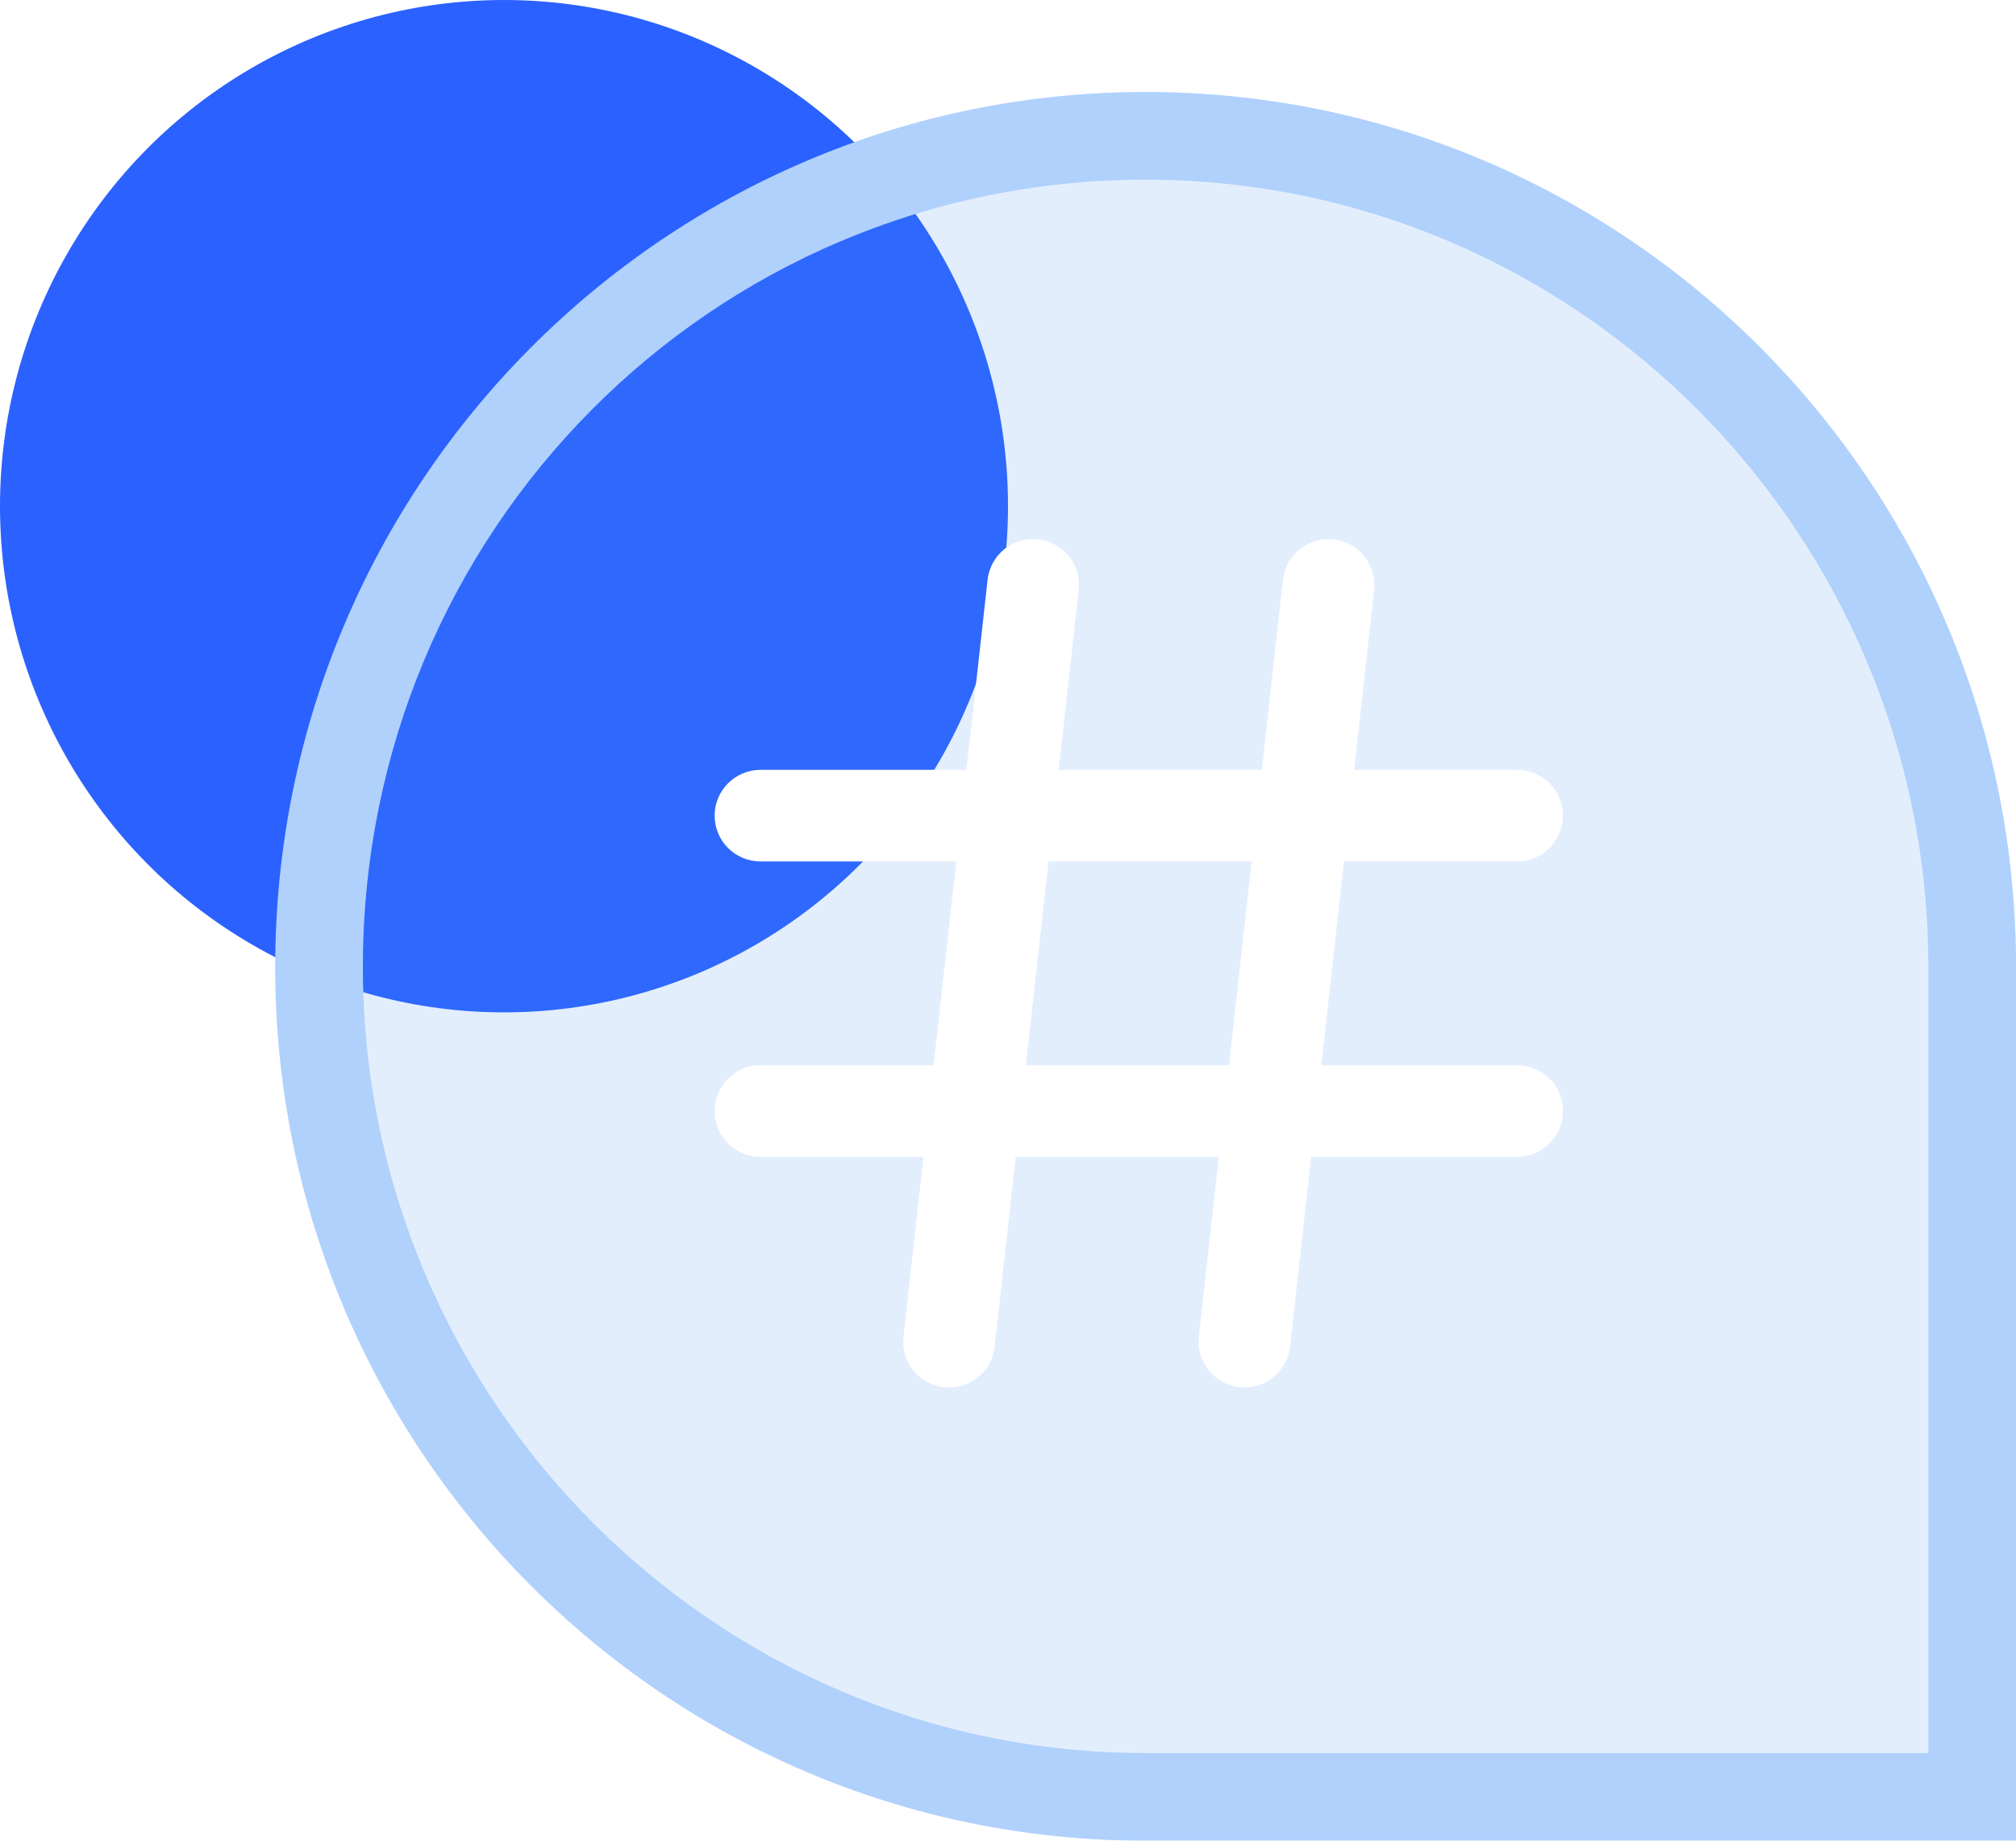
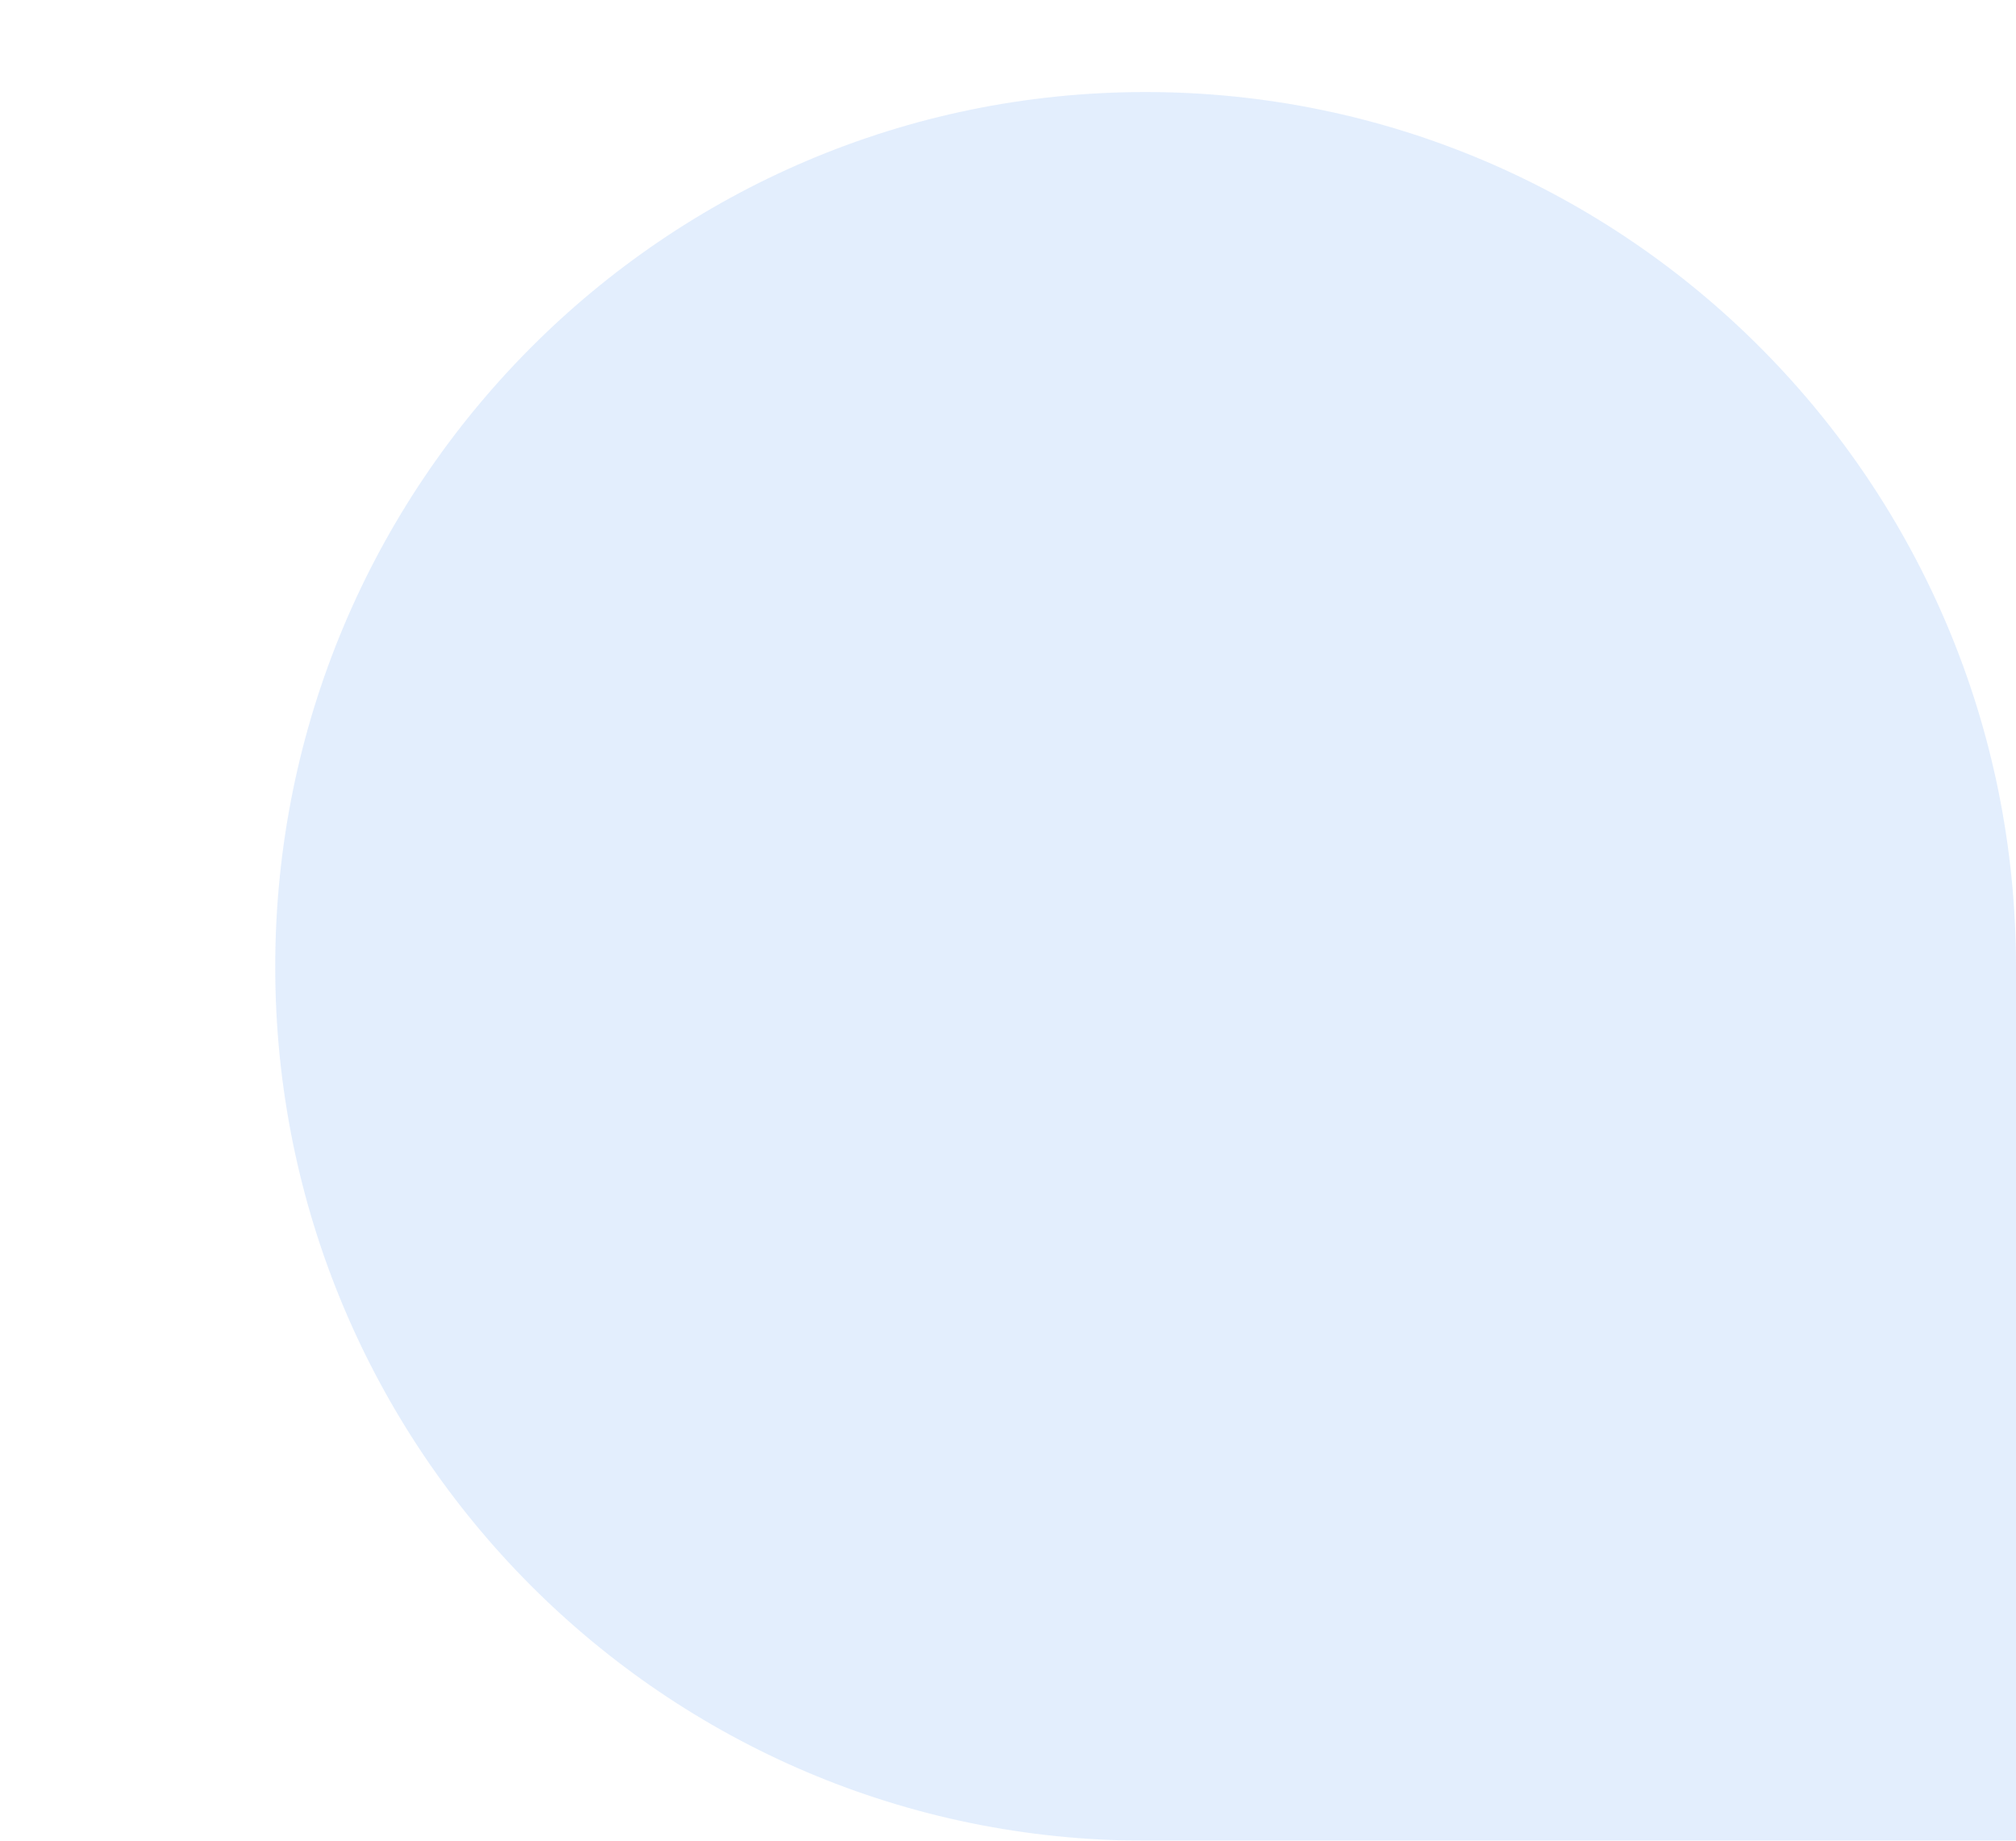
<svg xmlns="http://www.w3.org/2000/svg" width="23" height="21" viewBox="0 0 23 21" fill="none">
-   <ellipse cx="5.75" cy="5.775" rx="5.75" ry="5.775" fill="#2B61FF">
- </ellipse>
  <g filter="url(#filter_204_20)">
    <path fill="#4691F2" fill-opacity="0.15" d="M23 21C23 21 23 13.781 23 11.03C23 5.521 18.555 1.05 13.07 1.05C7.585 1.05 3.14 5.521 3.14 11.03C3.14 16.539 7.585 21 13.07 21C15.817 21 23 21 23 21Z">
</path>
-     <path fill-rule="evenodd" fill="rgba(176, 209, 252, 1)" d="M23 11.03L23 21L13.07 21C7.585 21 3.14 16.539 3.14 11.03C3.14 5.521 7.585 1.05 13.07 1.05C18.555 1.05 23 5.521 23 11.03ZM22 20L13.07 20C8.138 20 4.14 15.962 4.14 11.03C4.14 6.071 8.111 2.05 13.07 2.05C18.002 2.05 22 6.098 22 11.03L22 20Z">
- </path>
  </g>
  <g clip-path="url(#clip-path-204_21)">
-     <path d="M17.308 9.828L8.676 9.828C8.387 9.828 8.153 9.594 8.153 9.305C8.153 9.017 8.388 8.783 8.676 8.783L17.308 8.783C17.598 8.783 17.831 9.017 17.831 9.305C17.831 9.594 17.598 9.828 17.308 9.828ZM17.308 13.198L8.676 13.198C8.387 13.198 8.153 12.964 8.153 12.676C8.153 12.386 8.388 12.153 8.676 12.153L17.308 12.153C17.598 12.153 17.831 12.387 17.831 12.676C17.832 12.964 17.598 13.198 17.308 13.198Z" fill="#FFFFFF">
- </path>
-     <path d="M10.828 15.829C10.81 15.829 10.79 15.828 10.77 15.826C10.483 15.794 10.275 15.535 10.308 15.248L11.267 6.616C11.298 6.329 11.556 6.121 11.844 6.154C12.132 6.186 12.339 6.445 12.306 6.732L11.348 15.364C11.318 15.631 11.092 15.829 10.828 15.829ZM14.199 15.829C14.18 15.829 14.16 15.828 14.14 15.826C13.853 15.794 13.646 15.535 13.678 15.248L14.637 6.616C14.669 6.329 14.927 6.121 15.215 6.154C15.502 6.186 15.709 6.445 15.677 6.732L14.718 15.364C14.689 15.631 14.461 15.829 14.199 15.829Z" fill="#FFFFFF">
- </path>
-   </g>
+     </g>
  <defs>
    <filter id="filter_204_20" x="3.14" y="1.05" width="19.86" height="19.95" filterUnits="userSpaceOnUse" color-interpolation-filters="sRGB">
      <feFlood flood-opacity="0" result="feFloodId_204_20" />
      <feGaussianBlur in="feFloodId_204_20" stdDeviation_bg="2.5" type="BackgroundImage" />
      <feComposite in2="SourceAlpha" operator="in" result="background_Blur_204_20" />
      <feBlend mode="normal" in="SourceGraphic" in2="background_Blur_204_20" result="shape_204_20" />
    </filter>
    <clipPath id="clip-path-204_21">
      <path d="M7.32 16.8L18.82 16.8L18.82 5.25L7.32 5.25L7.32 16.8Z" fill="white" />
    </clipPath>
  </defs>
</svg>